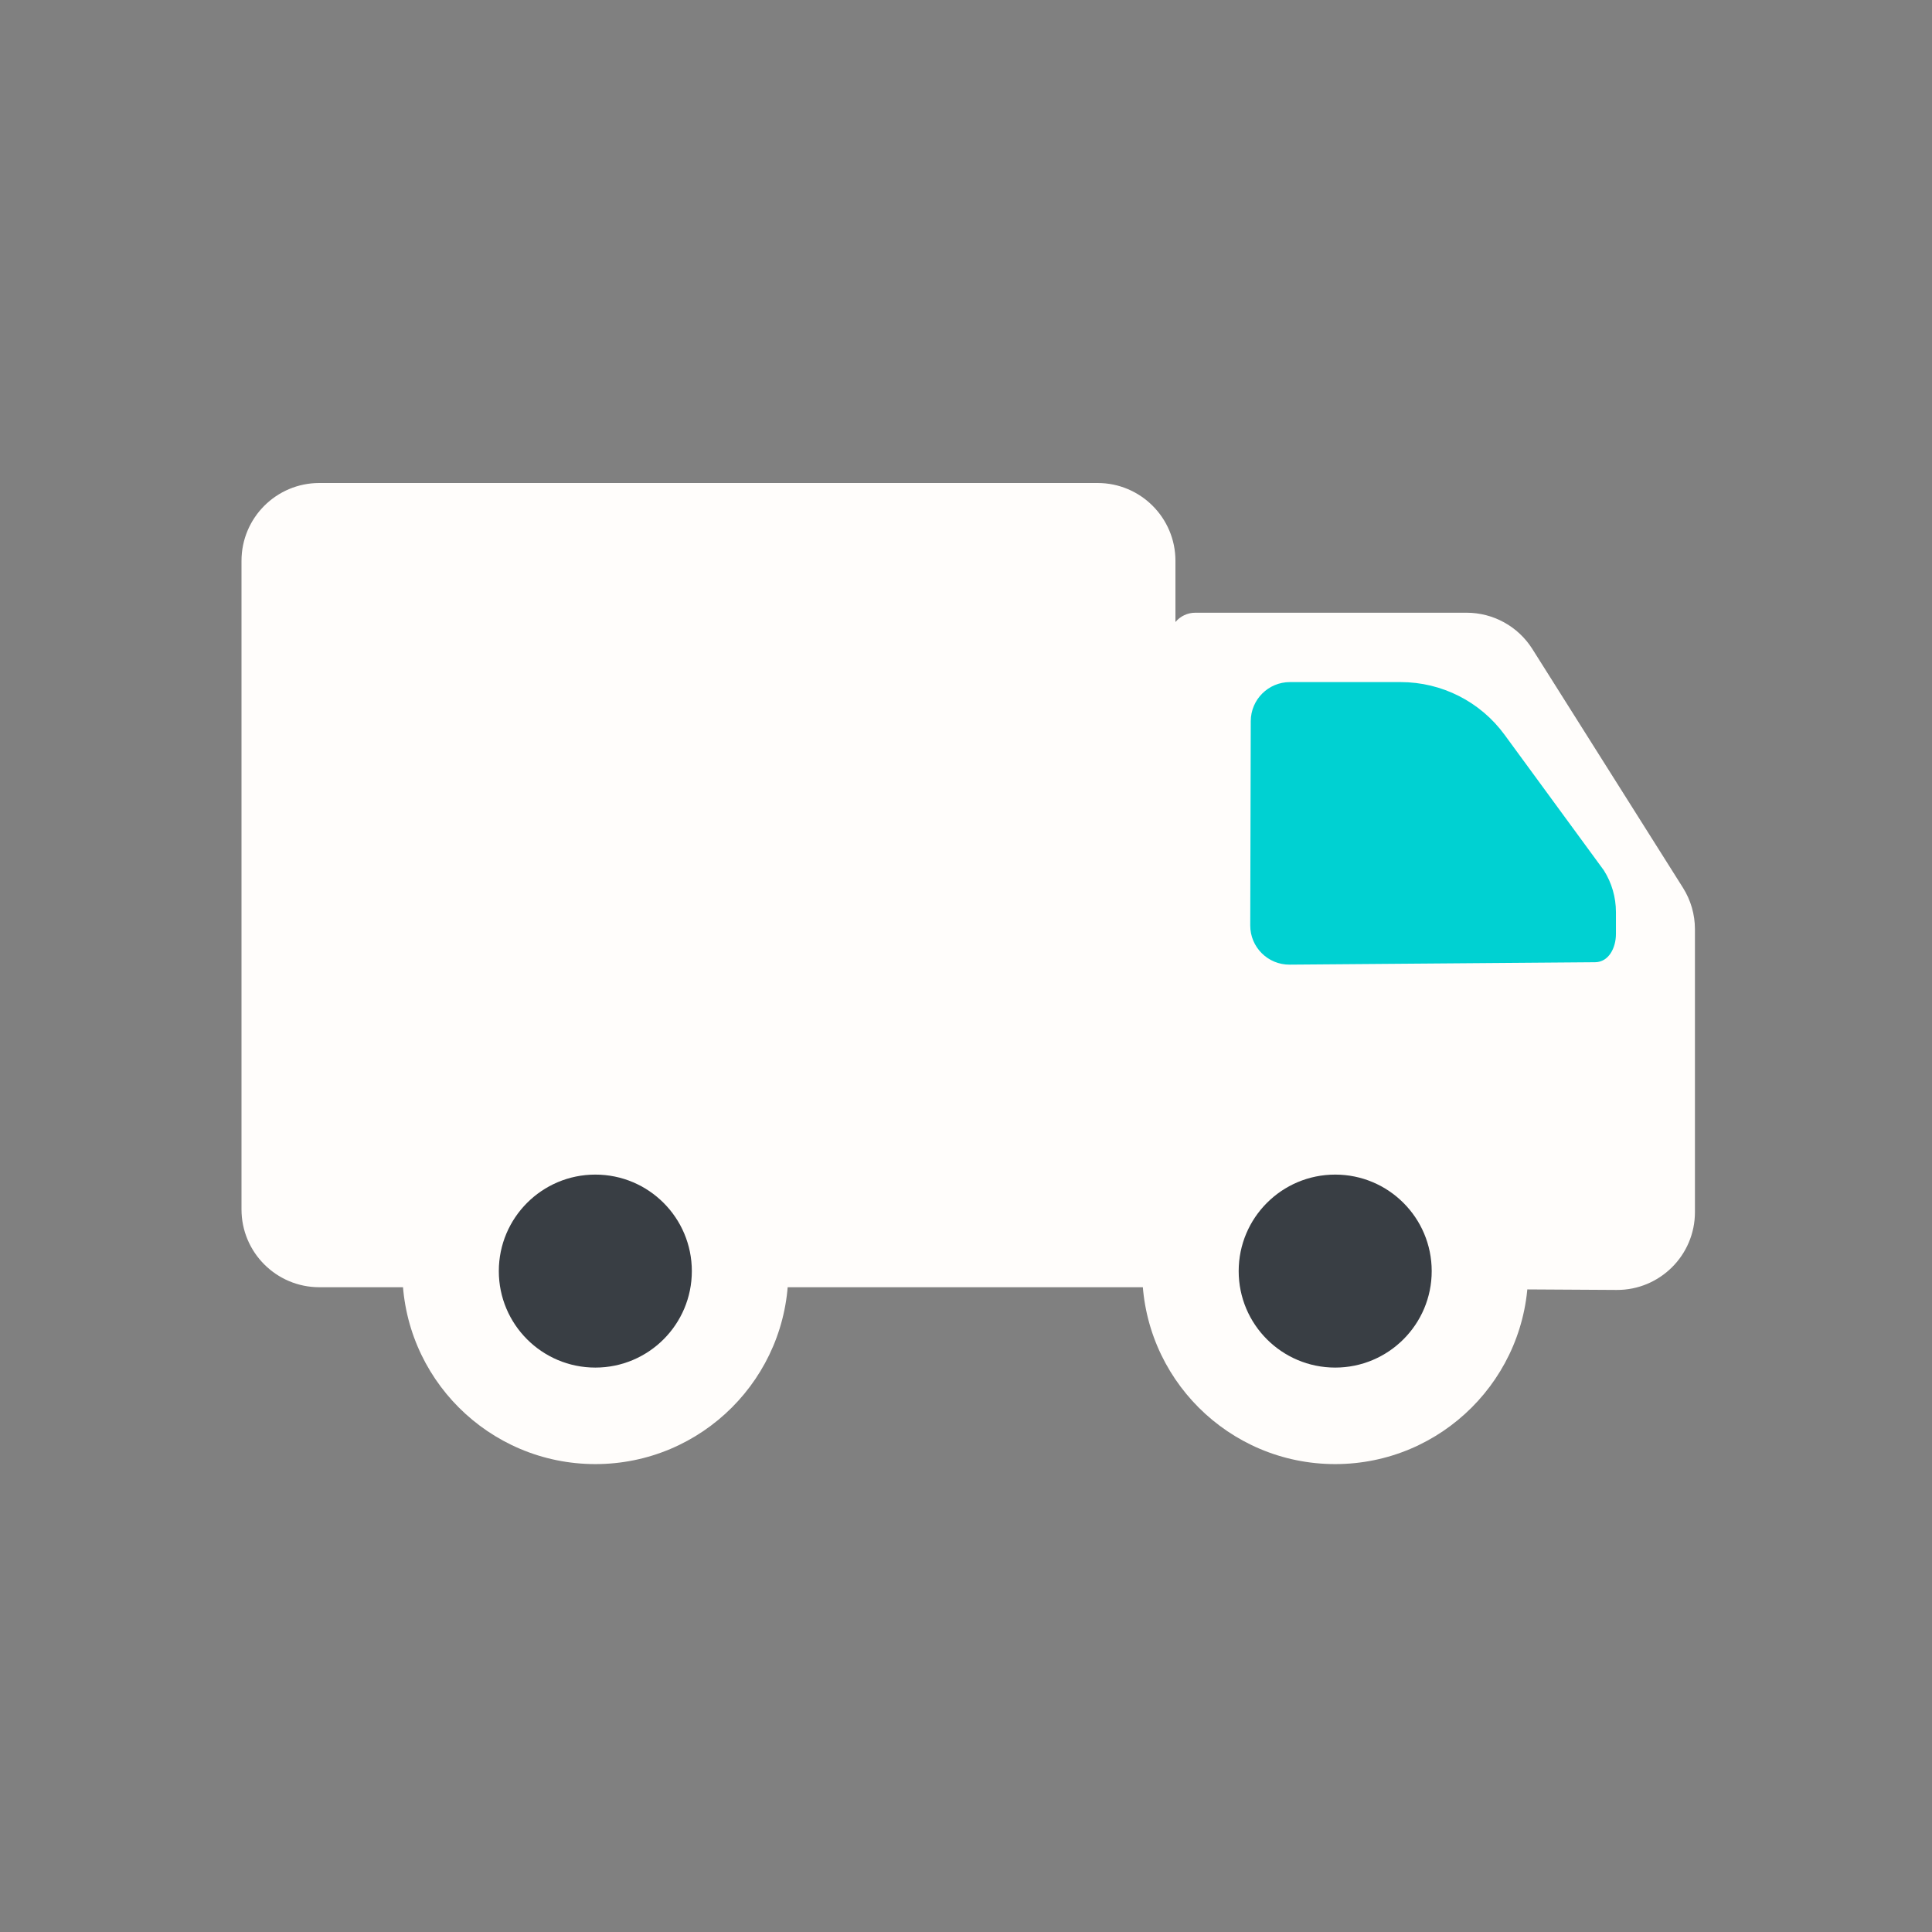
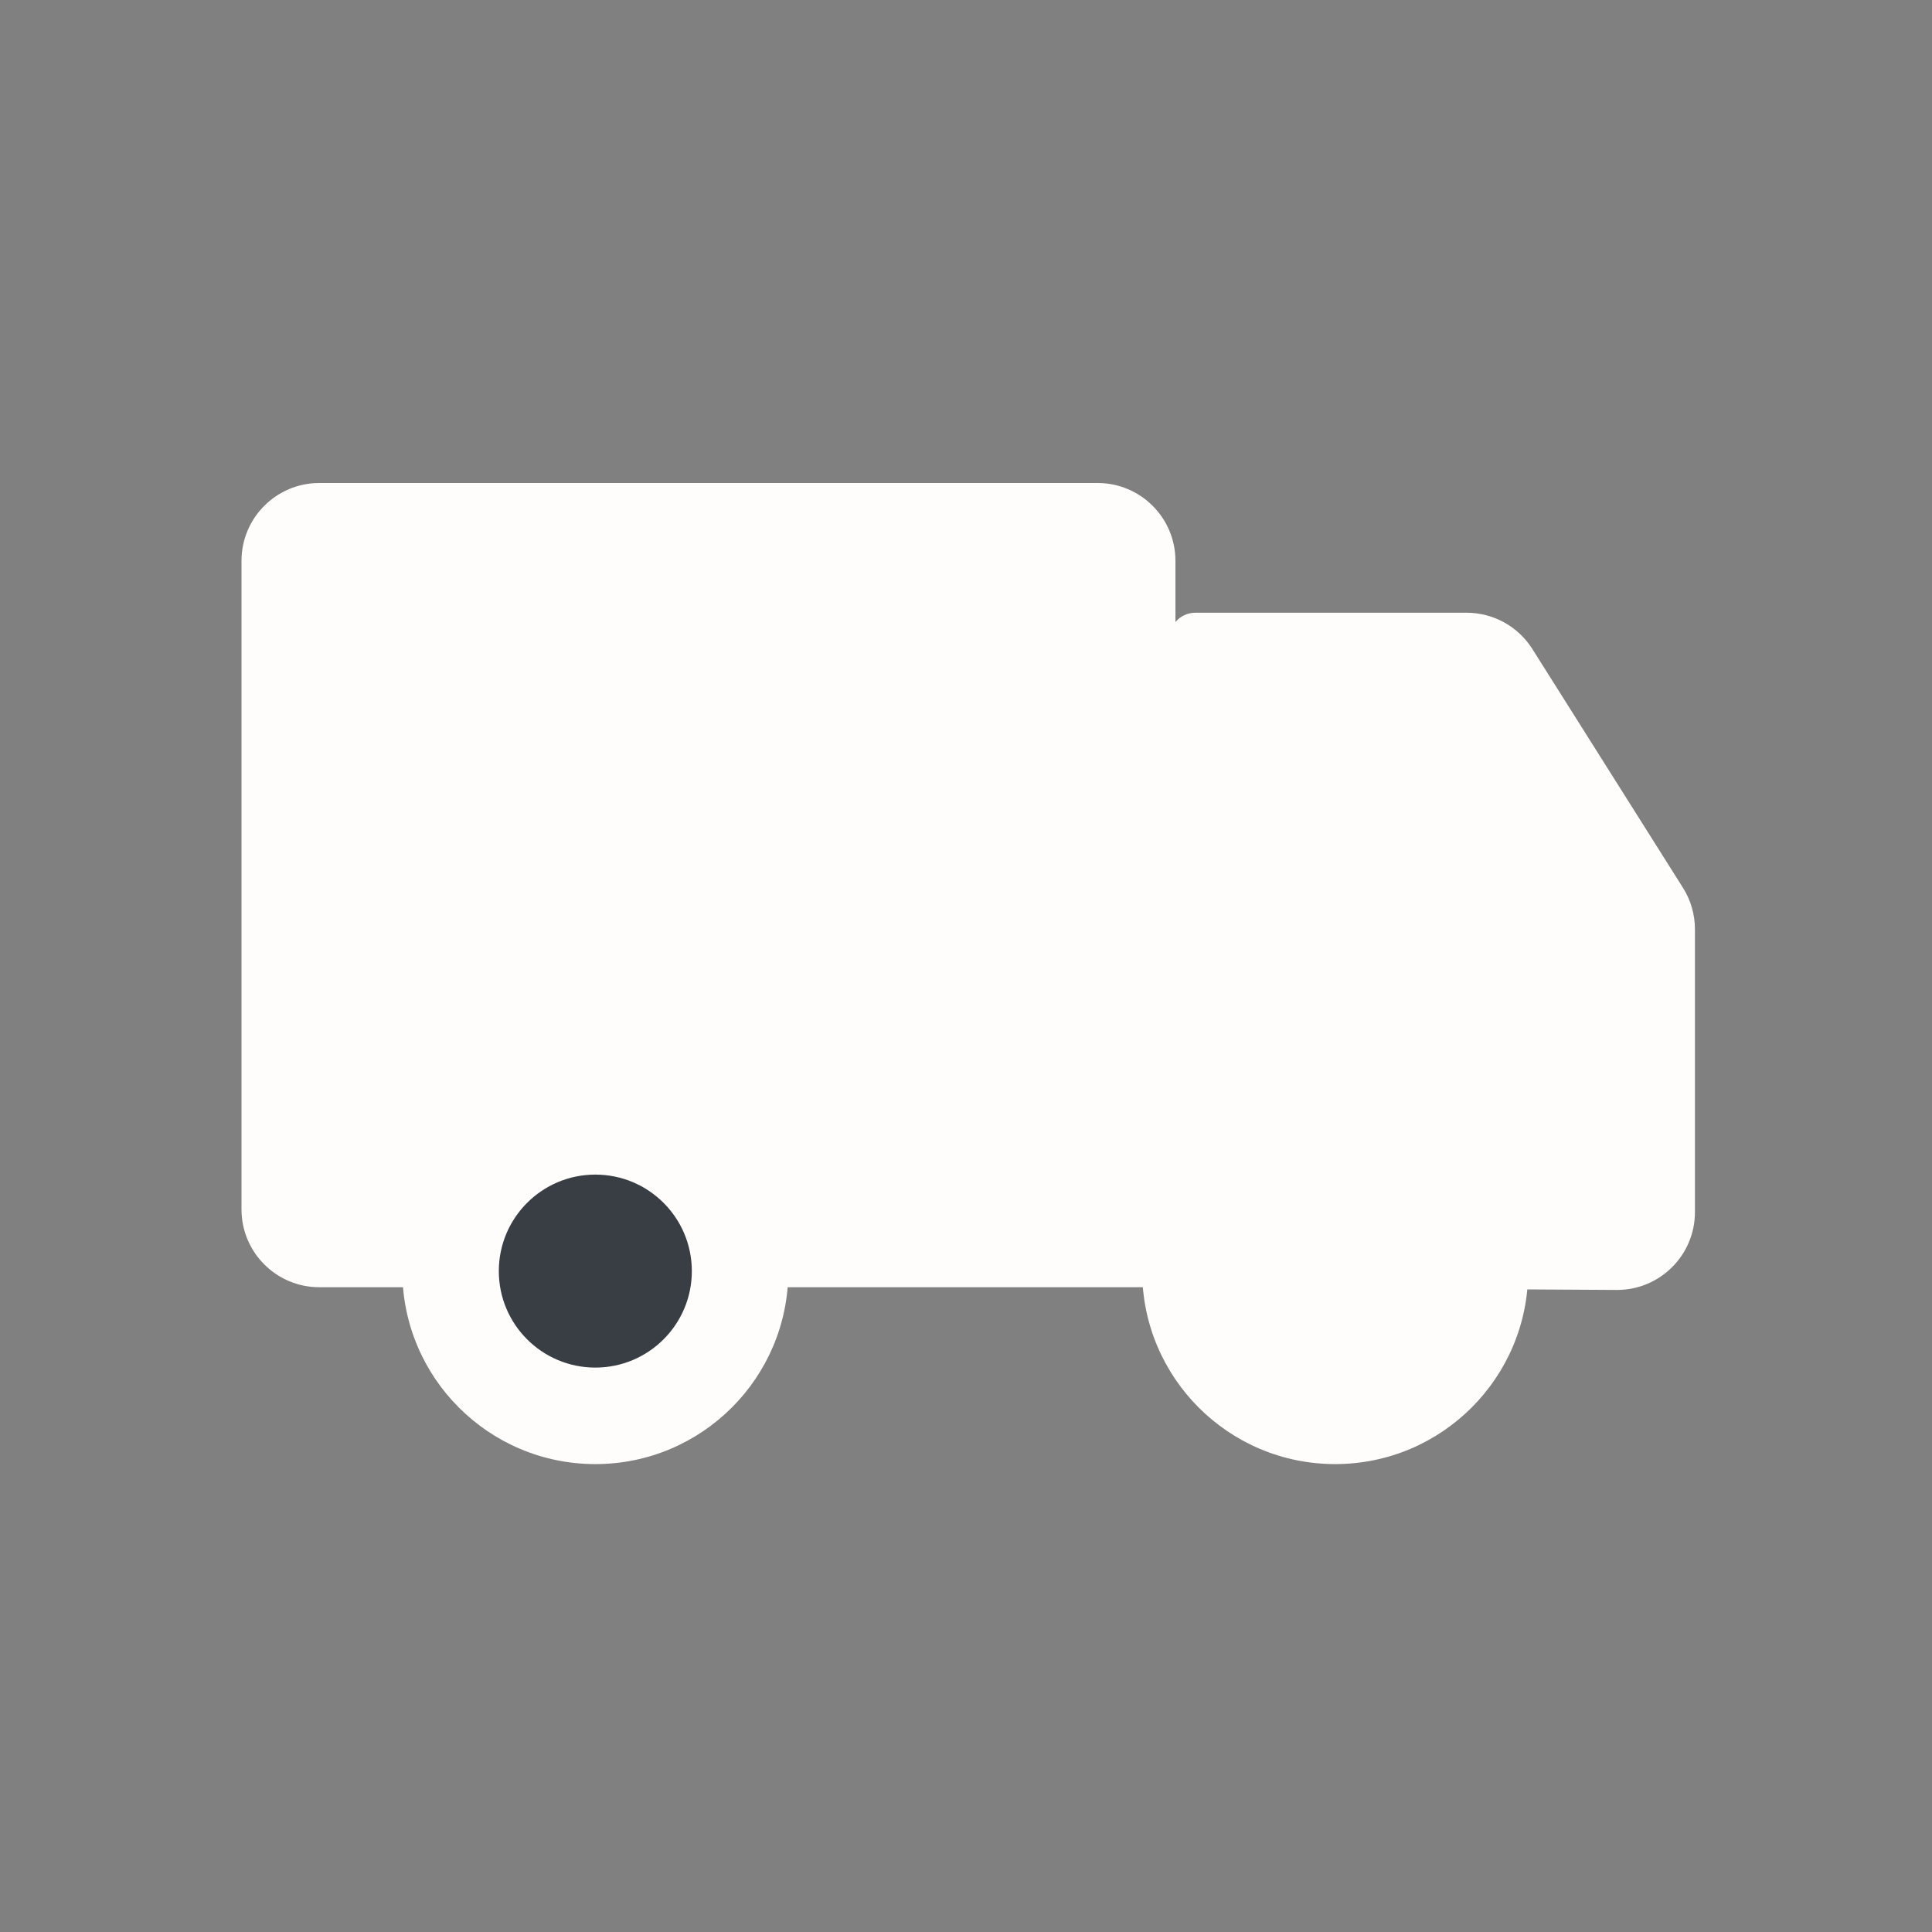
<svg xmlns="http://www.w3.org/2000/svg" width="64" height="64" viewBox="0 0 64 64" fill="none">
  <rect x="0" y="0" width="64" height="64" fill="#808080" stroke="none" />
  <path fill-rule="evenodd" clip-rule="evenodd" d="M10.578 16C9.154 16 8 17.154 8 18.578V40.063C8 41.486 9.154 42.641 10.578 42.641H38.078C38.553 42.641 38.938 42.256 38.938 41.781V41.077C39.325 42.001 40.236 42.652 41.3 42.658L53.553 42.731C54.983 42.739 56.147 41.582 56.147 40.153V30.781C56.147 30.294 56.009 29.817 55.749 29.406L50.762 21.5C50.29 20.751 49.467 20.297 48.581 20.297H39.597C39.332 20.297 39.095 20.417 38.938 20.605V18.578C38.938 17.154 37.783 16 36.359 16H10.578Z" fill="#FFFDFB" />
-   <path d="M46.401 22.595C47.76 22.596 49.037 23.243 49.839 24.338L53.13 28.832C53.392 29.246 53.53 29.725 53.53 30.215V30.94C53.53 31.395 53.294 31.872 52.839 31.875L42.723 31.955C42.001 31.961 41.413 31.376 41.416 30.654L41.433 23.887C41.436 23.172 42.016 22.595 42.73 22.595H45.918C45.927 22.595 45.937 22.595 46.401 22.595Z" fill="#00D1D2" />
  <path d="M19.722 48.5C23.253 48.5 26.115 45.637 26.115 42.106C26.115 38.575 23.253 35.713 19.722 35.713C16.191 35.713 13.328 38.575 13.328 42.106C13.328 45.637 16.191 48.5 19.722 48.5Z" fill="#FFFDFB" />
  <path d="M19.721 45.303C21.487 45.303 22.918 43.872 22.918 42.107C22.918 40.341 21.487 38.91 19.721 38.91C17.956 38.91 16.524 40.341 16.524 42.107C16.524 43.872 17.956 45.303 19.721 45.303Z" fill="#393E44" />
  <path d="M44.229 48.5C47.76 48.5 50.623 45.637 50.623 42.106C50.623 38.575 47.76 35.713 44.229 35.713C40.698 35.713 37.836 38.575 37.836 42.106C37.836 45.637 40.698 48.5 44.229 48.5Z" fill="#FFFDFB" />
-   <path d="M44.23 45.303C45.995 45.303 47.427 43.872 47.427 42.107C47.427 40.341 45.995 38.91 44.23 38.91C42.464 38.91 41.033 40.341 41.033 42.107C41.033 43.872 42.464 45.303 44.23 45.303Z" fill="#393E44" />
</svg>